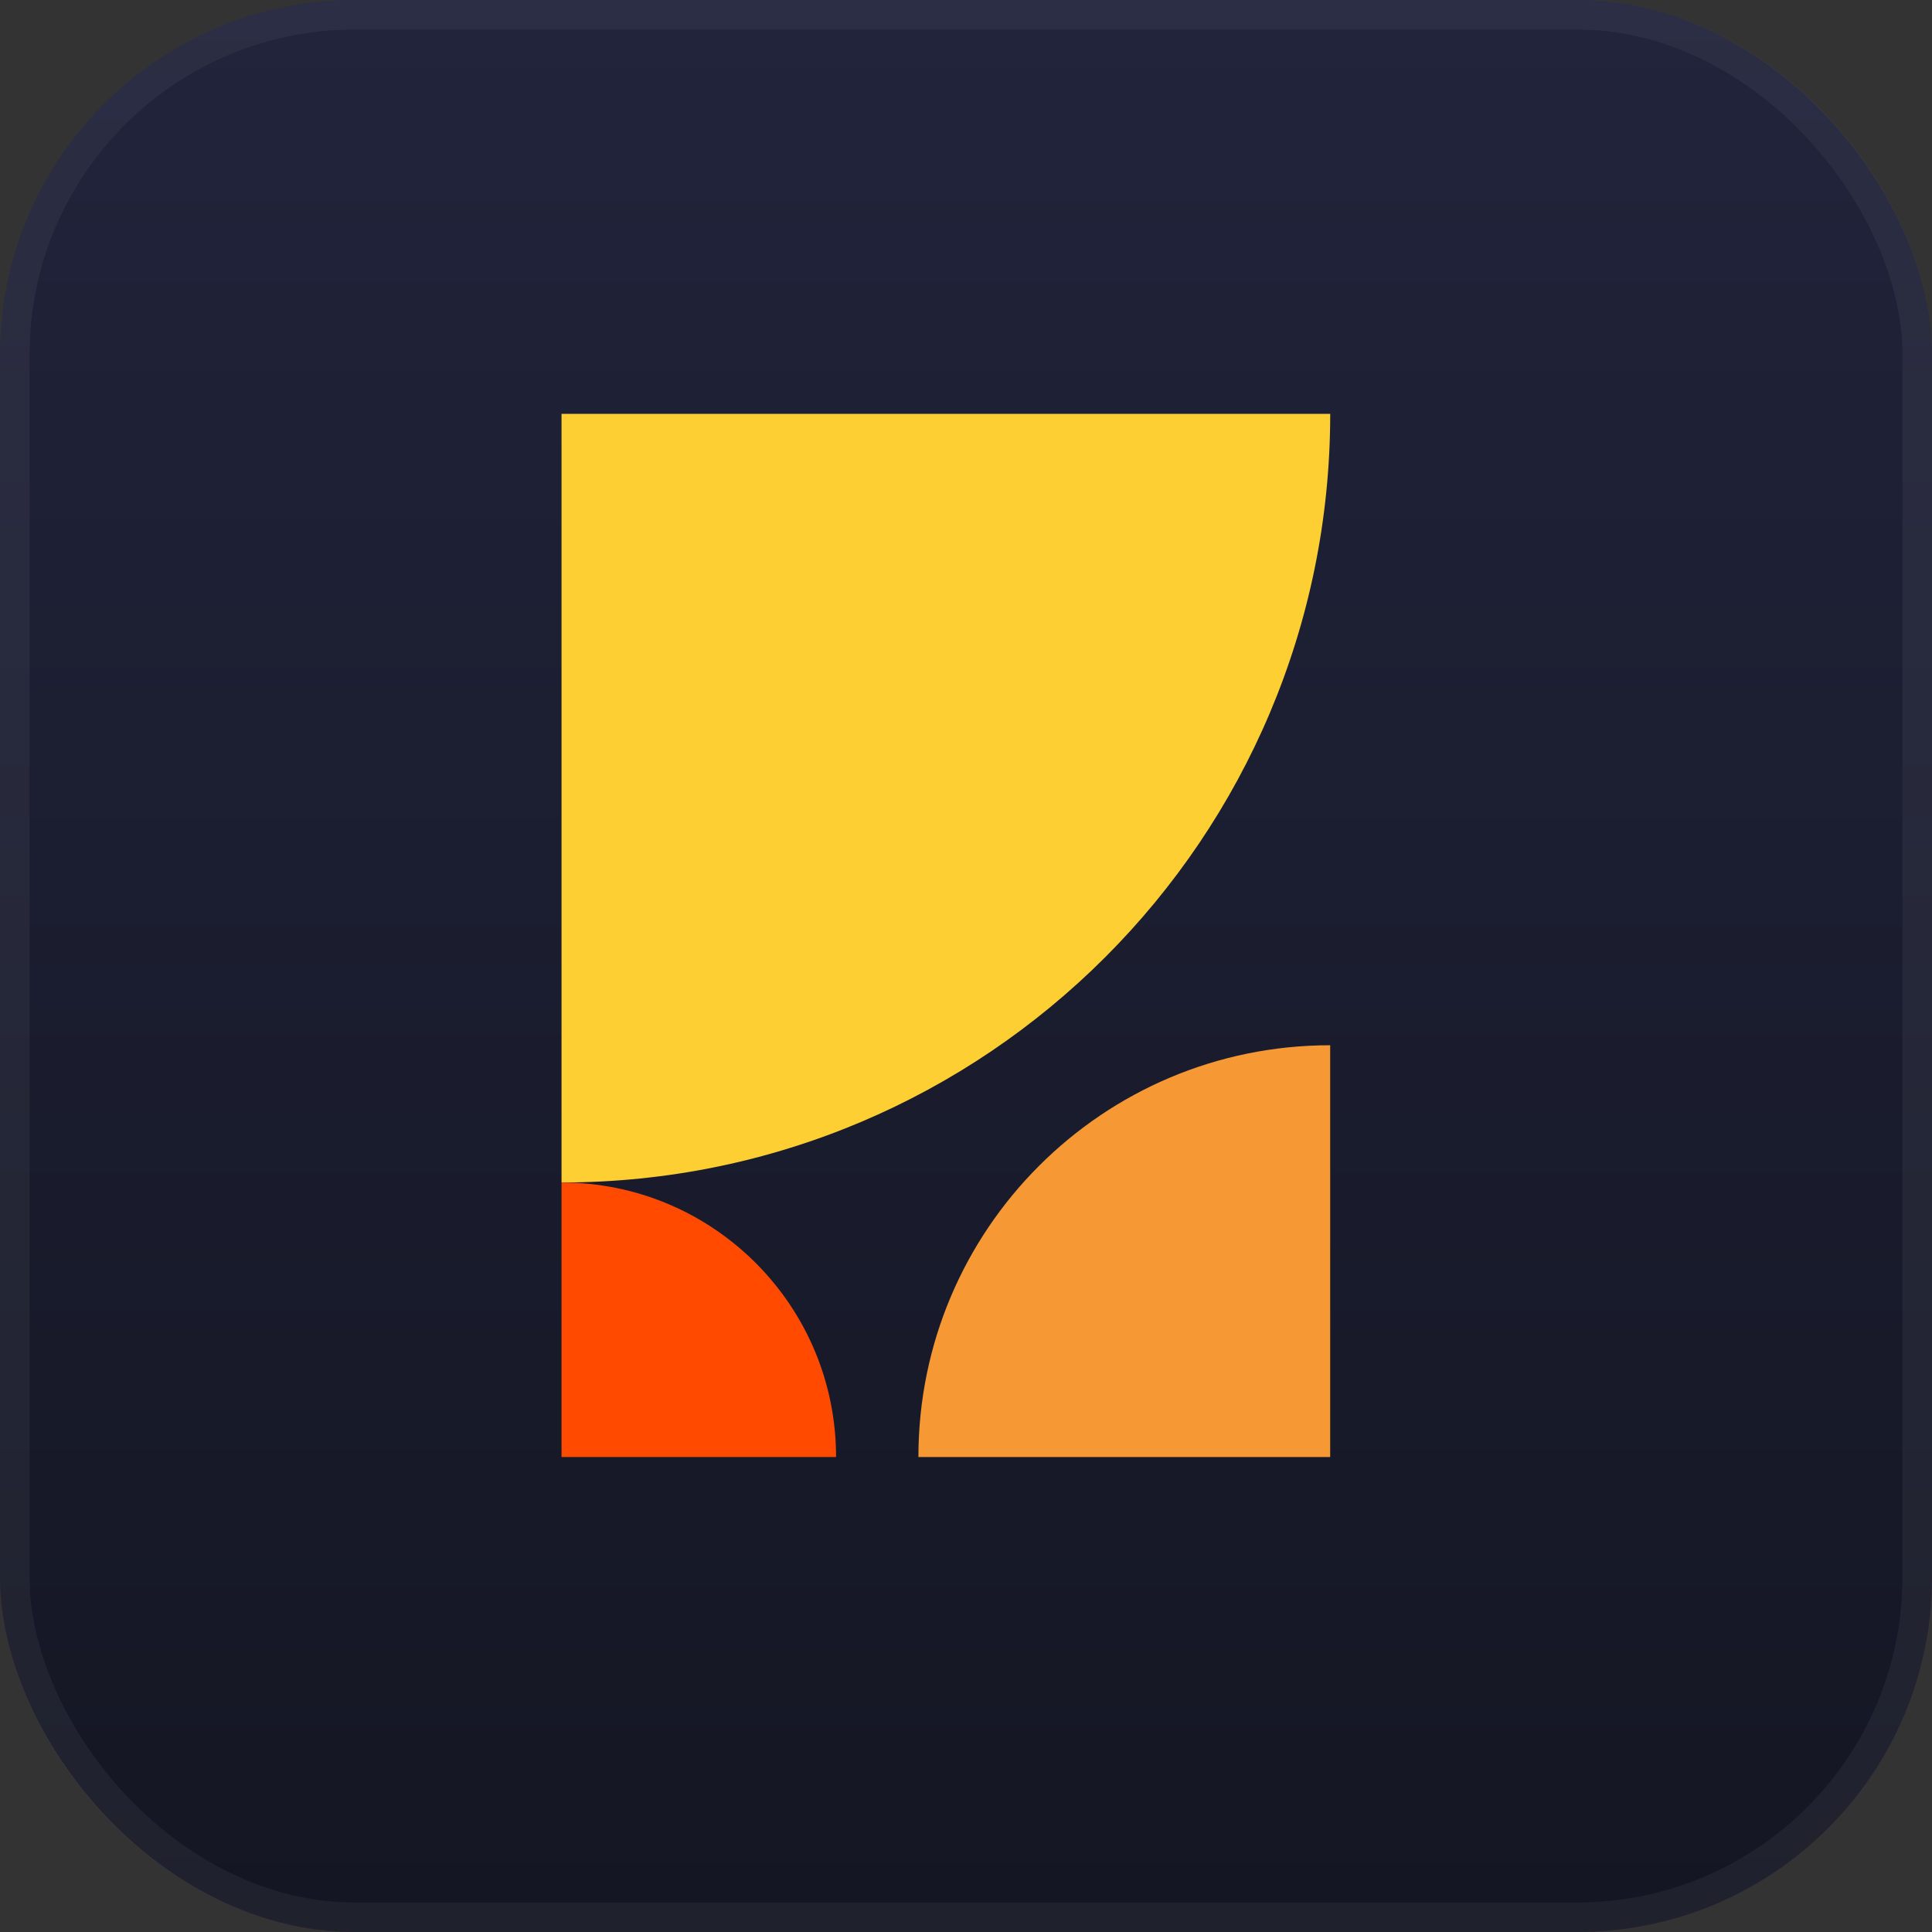
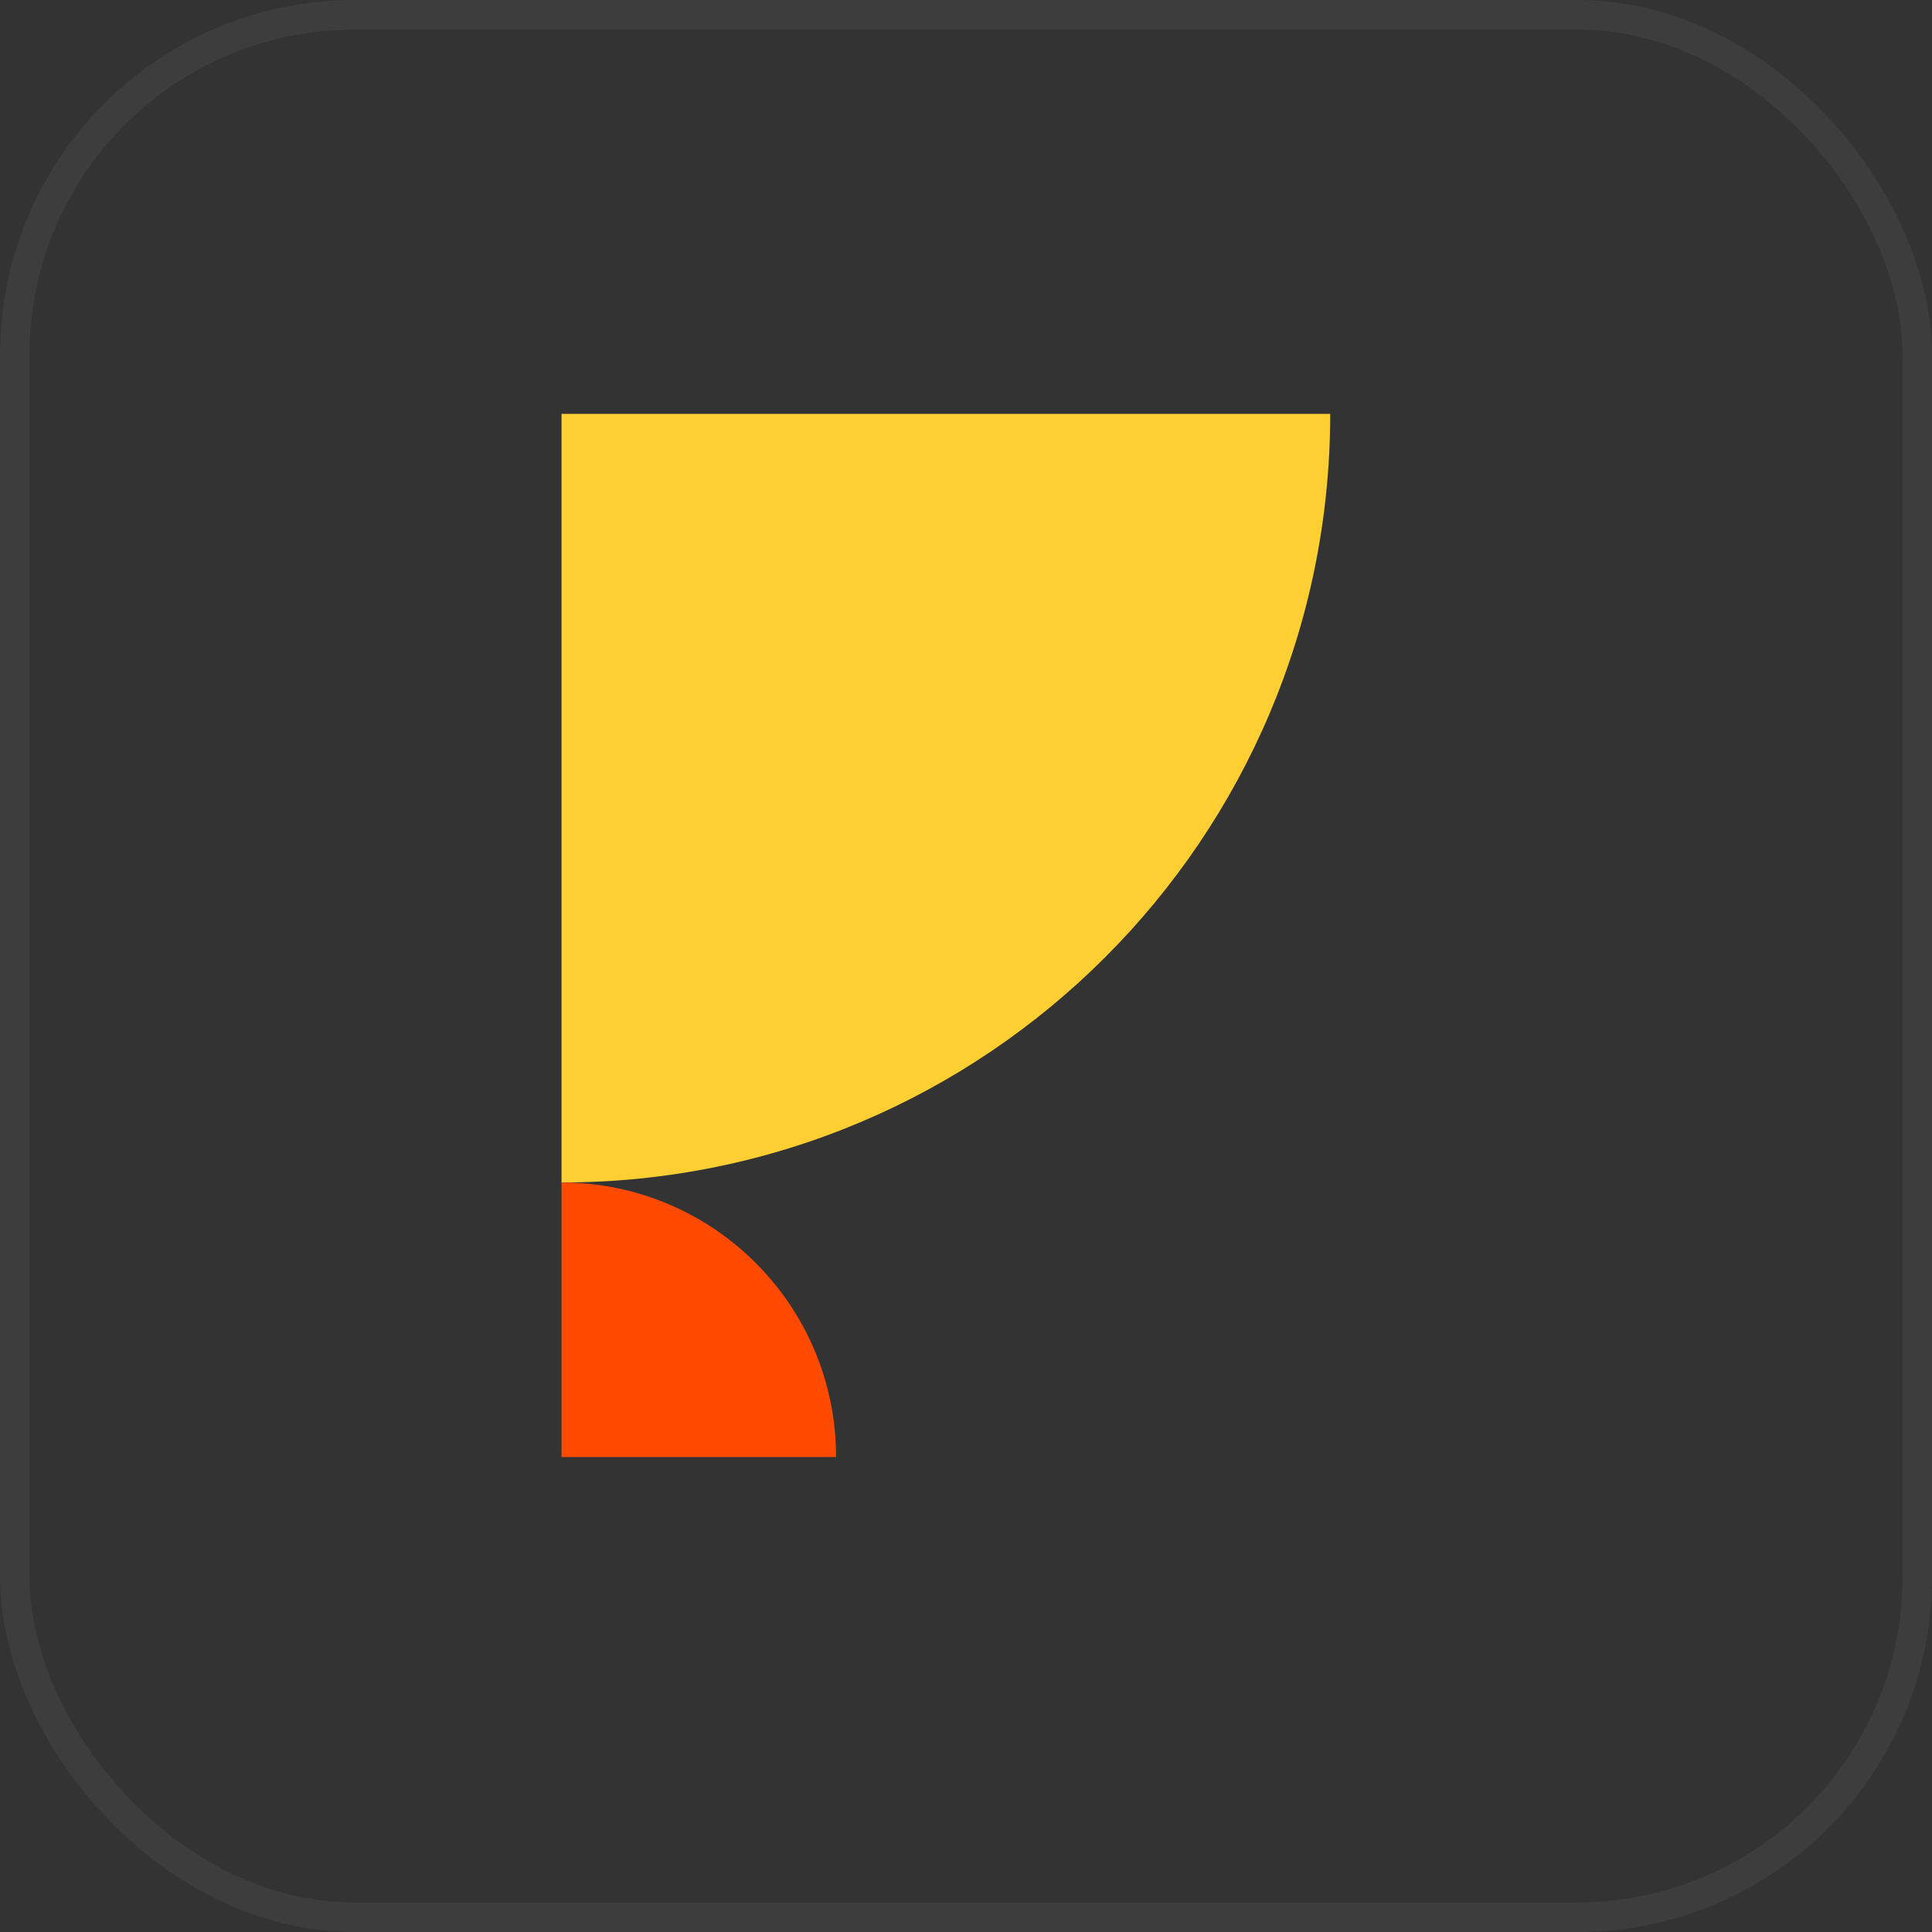
<svg xmlns="http://www.w3.org/2000/svg" width="60" height="60" viewBox="0 0 60 60" fill="none">
  <rect x="0" y="0" width="60" height="60" fill="#333333" stroke="none" />
-   <rect width="60" height="60" rx="11.016" fill="url(#paint0_linear_199_11493)" />
  <rect x="0.459" y="0.459" width="59.082" height="59.082" rx="10.557" stroke="white" stroke-opacity="0.05" stroke-width="0.918" />
  <path d="M17.439 12.852H41.311C41.311 26.036 30.623 36.723 17.439 36.723V12.852Z" fill="#FECF33" />
-   <path d="M41.31 45.249L28.522 45.249C28.522 38.187 34.248 32.461 41.31 32.461L41.31 45.249Z" fill="#F69833" />
  <path d="M17.439 45.249H25.965C25.965 40.541 22.148 36.724 17.439 36.724V45.249Z" fill="#FF4A00" />
  <defs>
    <linearGradient id="paint0_linear_199_11493" x1="30" y1="0" x2="30" y2="60" gradientUnits="userSpaceOnUse">
      <stop stop-color="#21243B" />
      <stop offset="1" stop-color="#141623" />
    </linearGradient>
  </defs>
</svg>